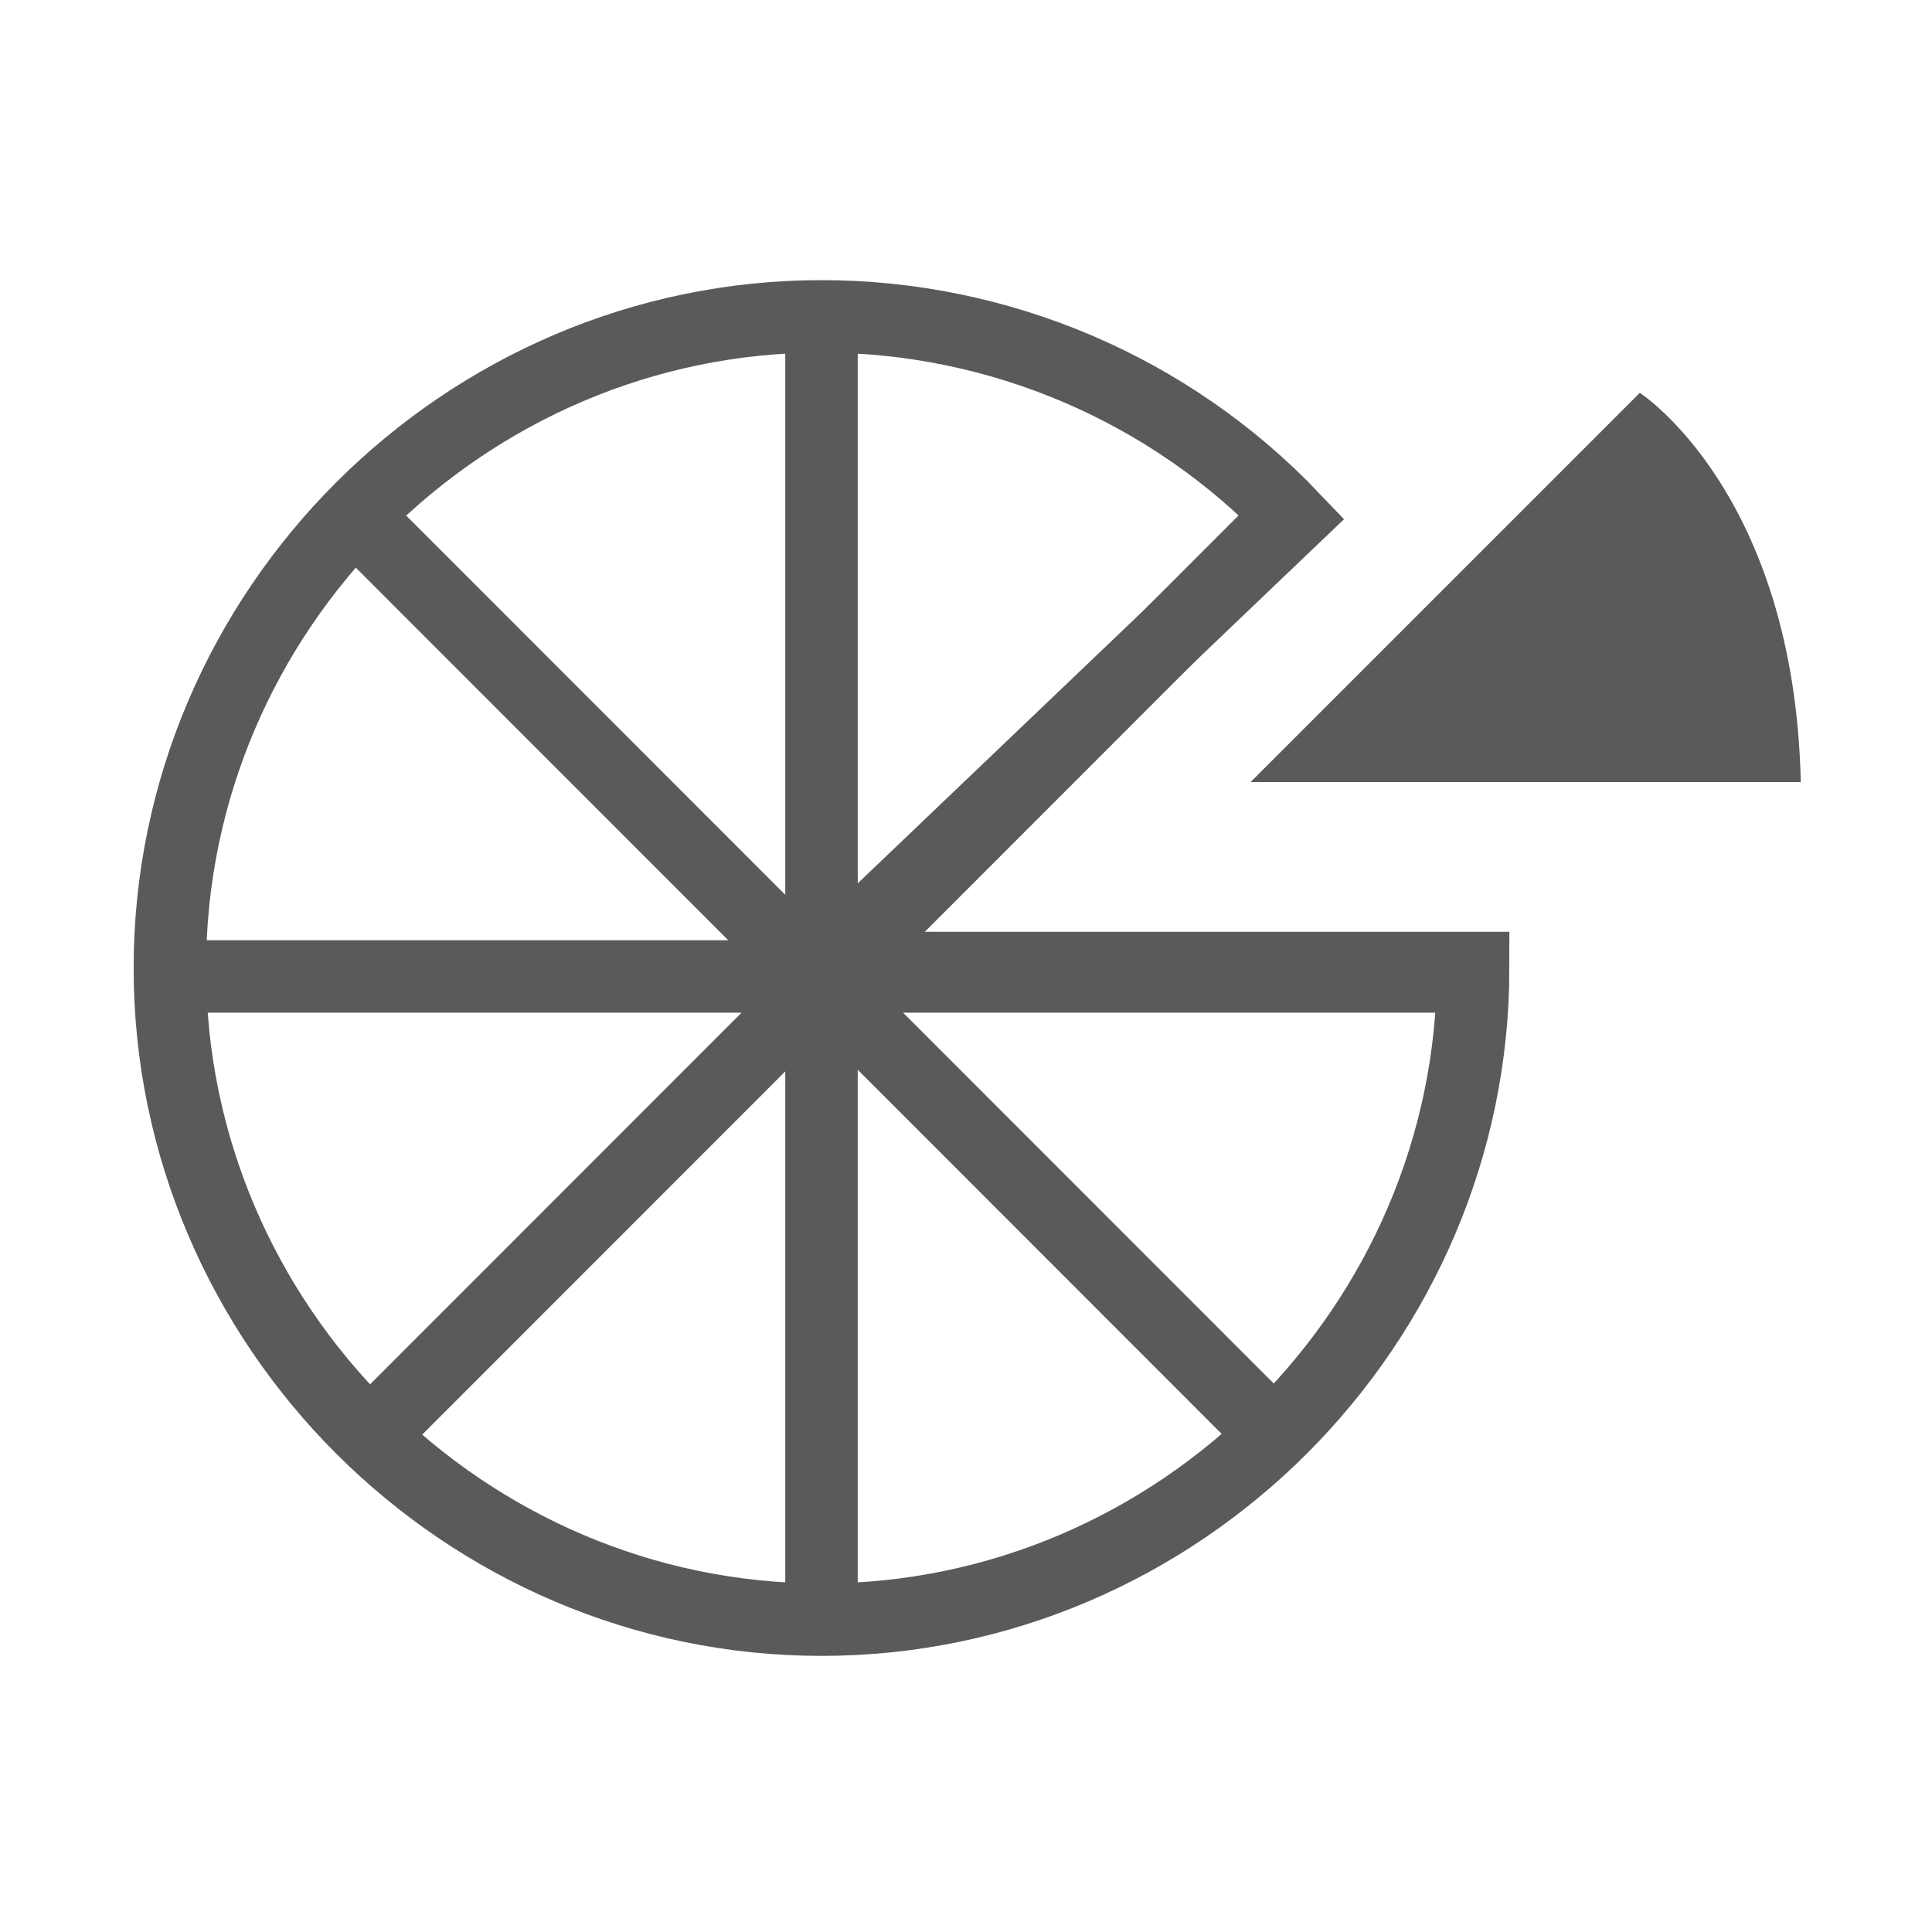
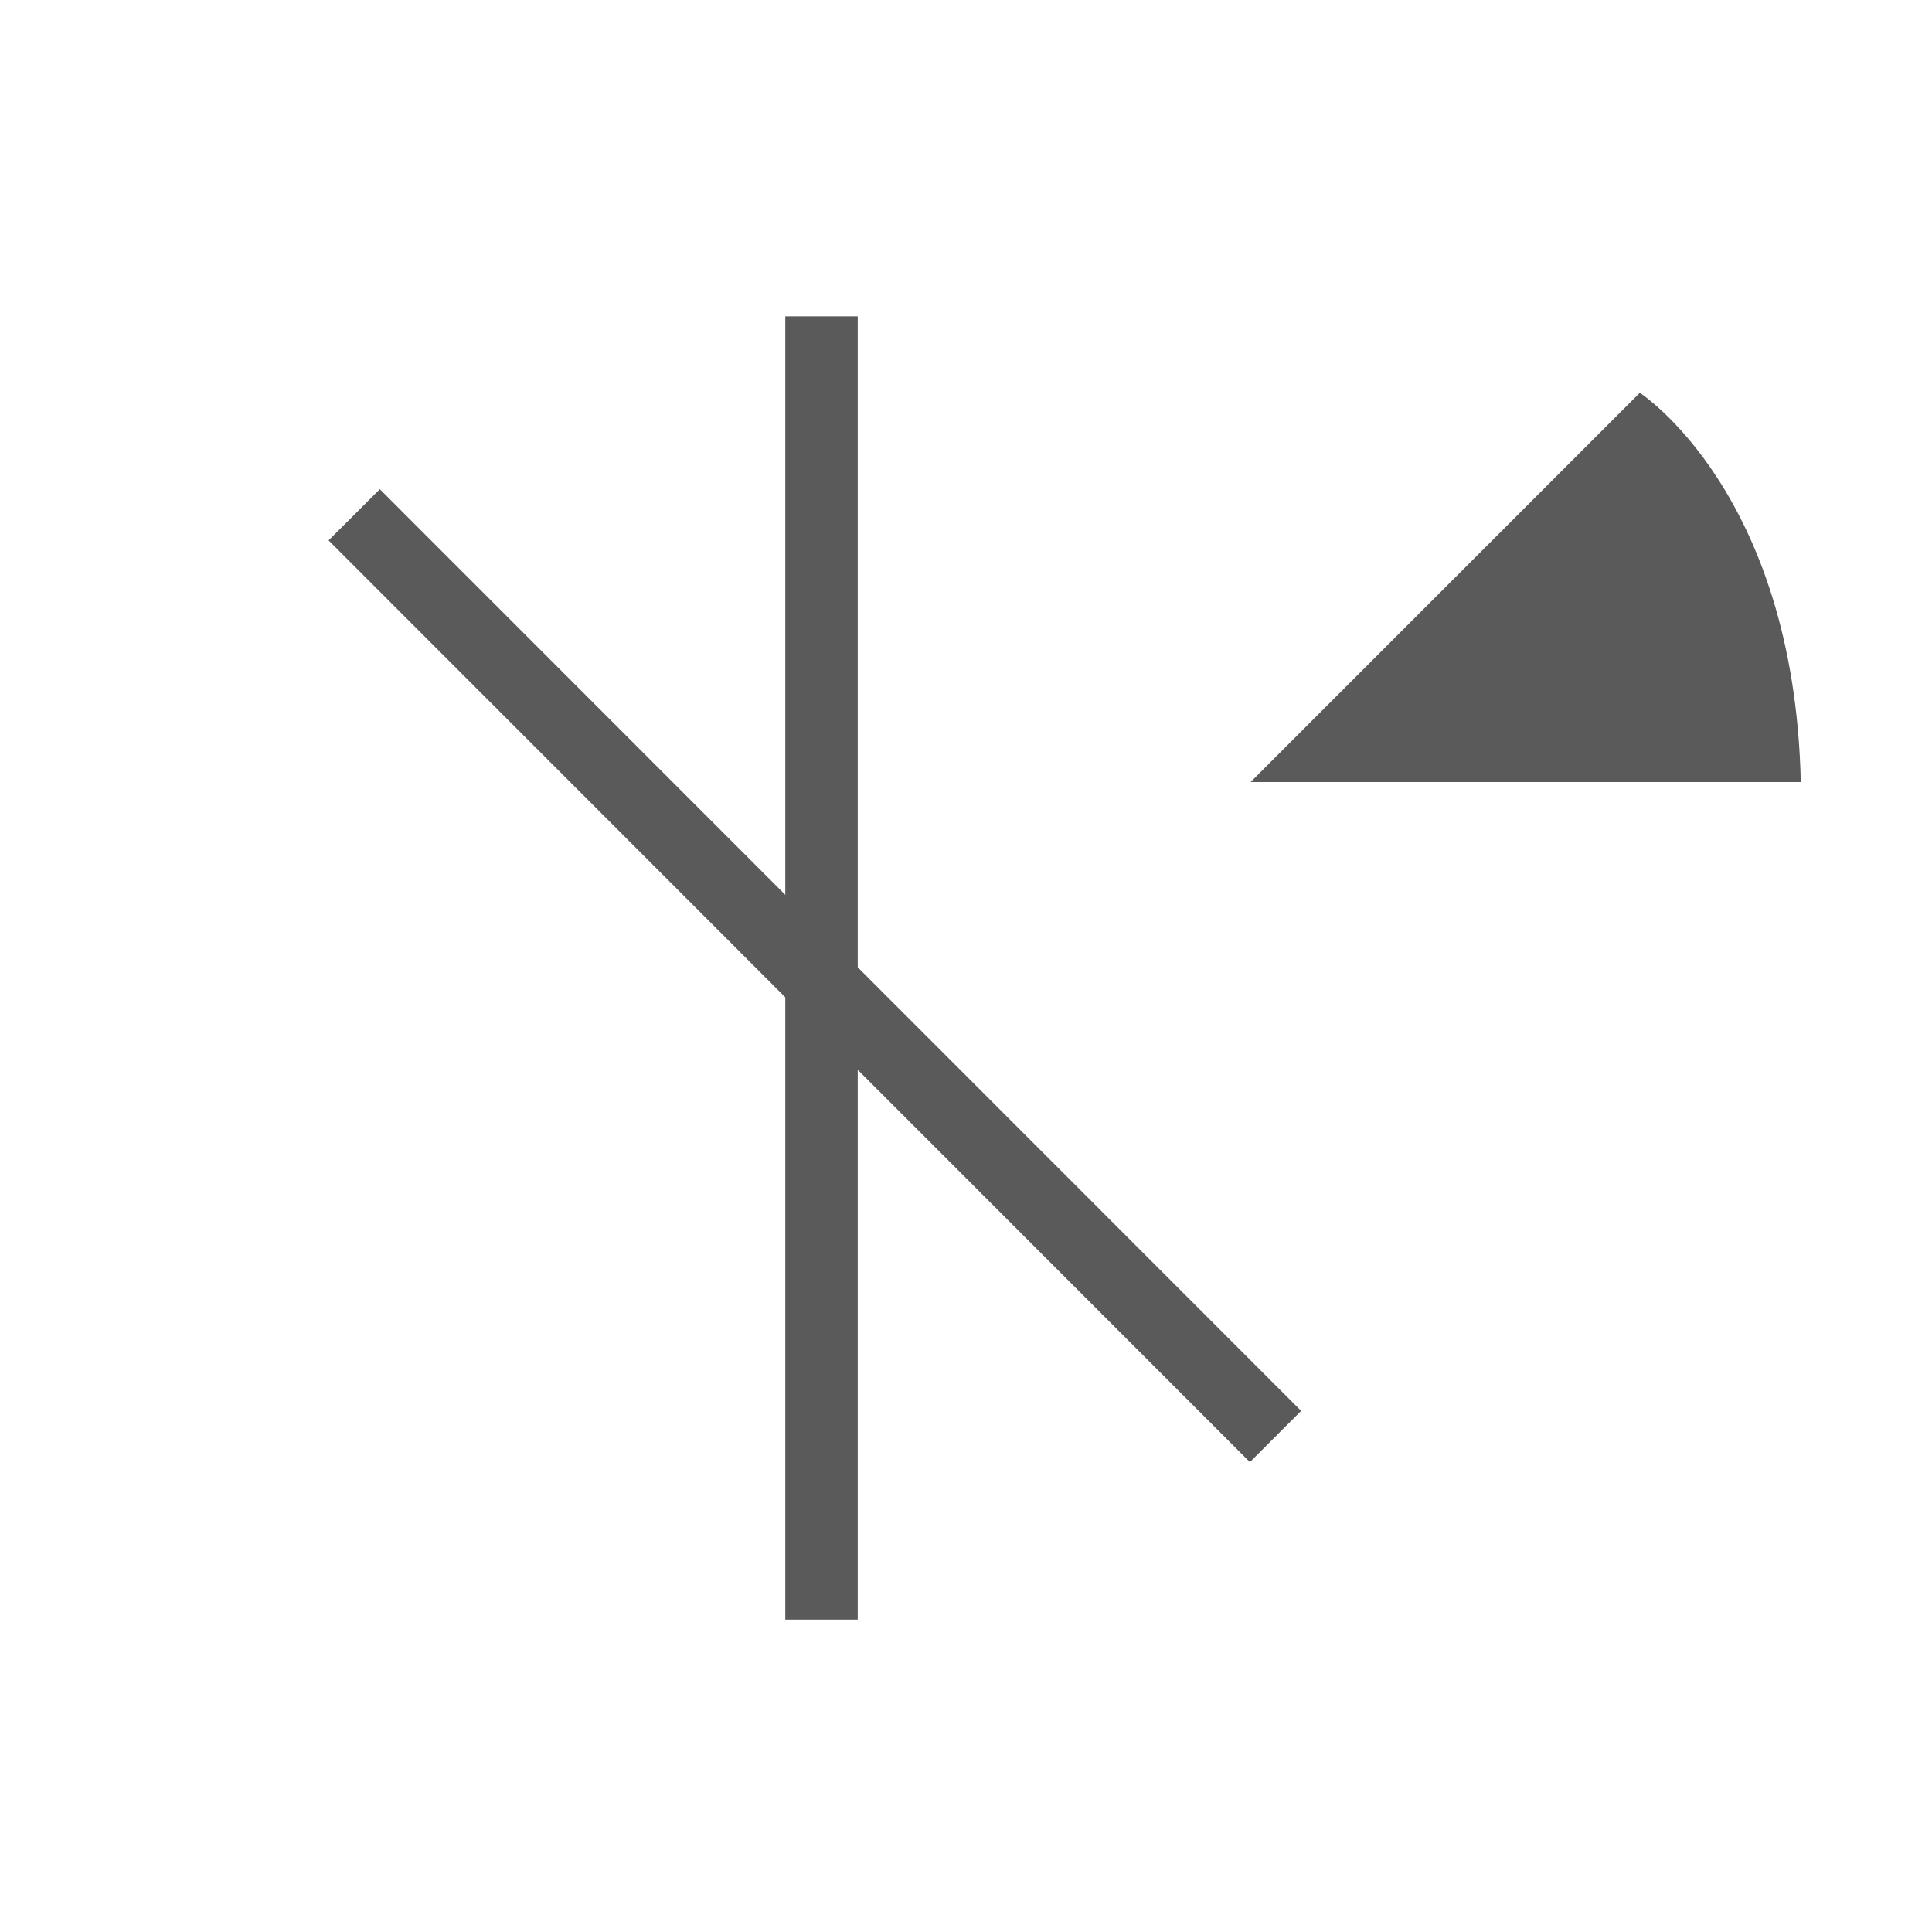
<svg xmlns="http://www.w3.org/2000/svg" version="1.1" id="Capa_1" x="0px" y="0px" viewBox="0 0 480 480" style="enable-background:new 0 0 480 480;" xml:space="preserve">
  <style type="text/css">
	.st0{fill:none;stroke:#5B5A5A;stroke-width:18;stroke-miterlimit:10;}
	.st1{display:none;}
	.st2{fill:#5B5A5A;}
</style>
-   <path class="st0" d="M204.1,240.5H366c0,88.8-73.1,161.9-161.9,161.9S42.2,329.3,42.2,240.5S115.3,78.6,204.1,78.6  c44.2,0,86.6,18.1,117.1,50.1L204.1,240.5z" />
  <g id="RETÍCULA" class="st1">
</g>
  <path class="st2" d="M310.7,194.3l96.7-96.7c0,0,38.4,24.7,40,96.7H310.7z" />
  <line class="st0" x1="204.1" y1="78.6" x2="204.1" y2="402.4" />
-   <line class="st0" x1="363.3" y1="242.6" x2="39.6" y2="242.6" />
-   <line class="st0" x1="320.2" y1="128.3" x2="91.3" y2="357.3" />
  <line class="st0" x1="316.9" y1="356.9" x2="88" y2="127.9" />
</svg>